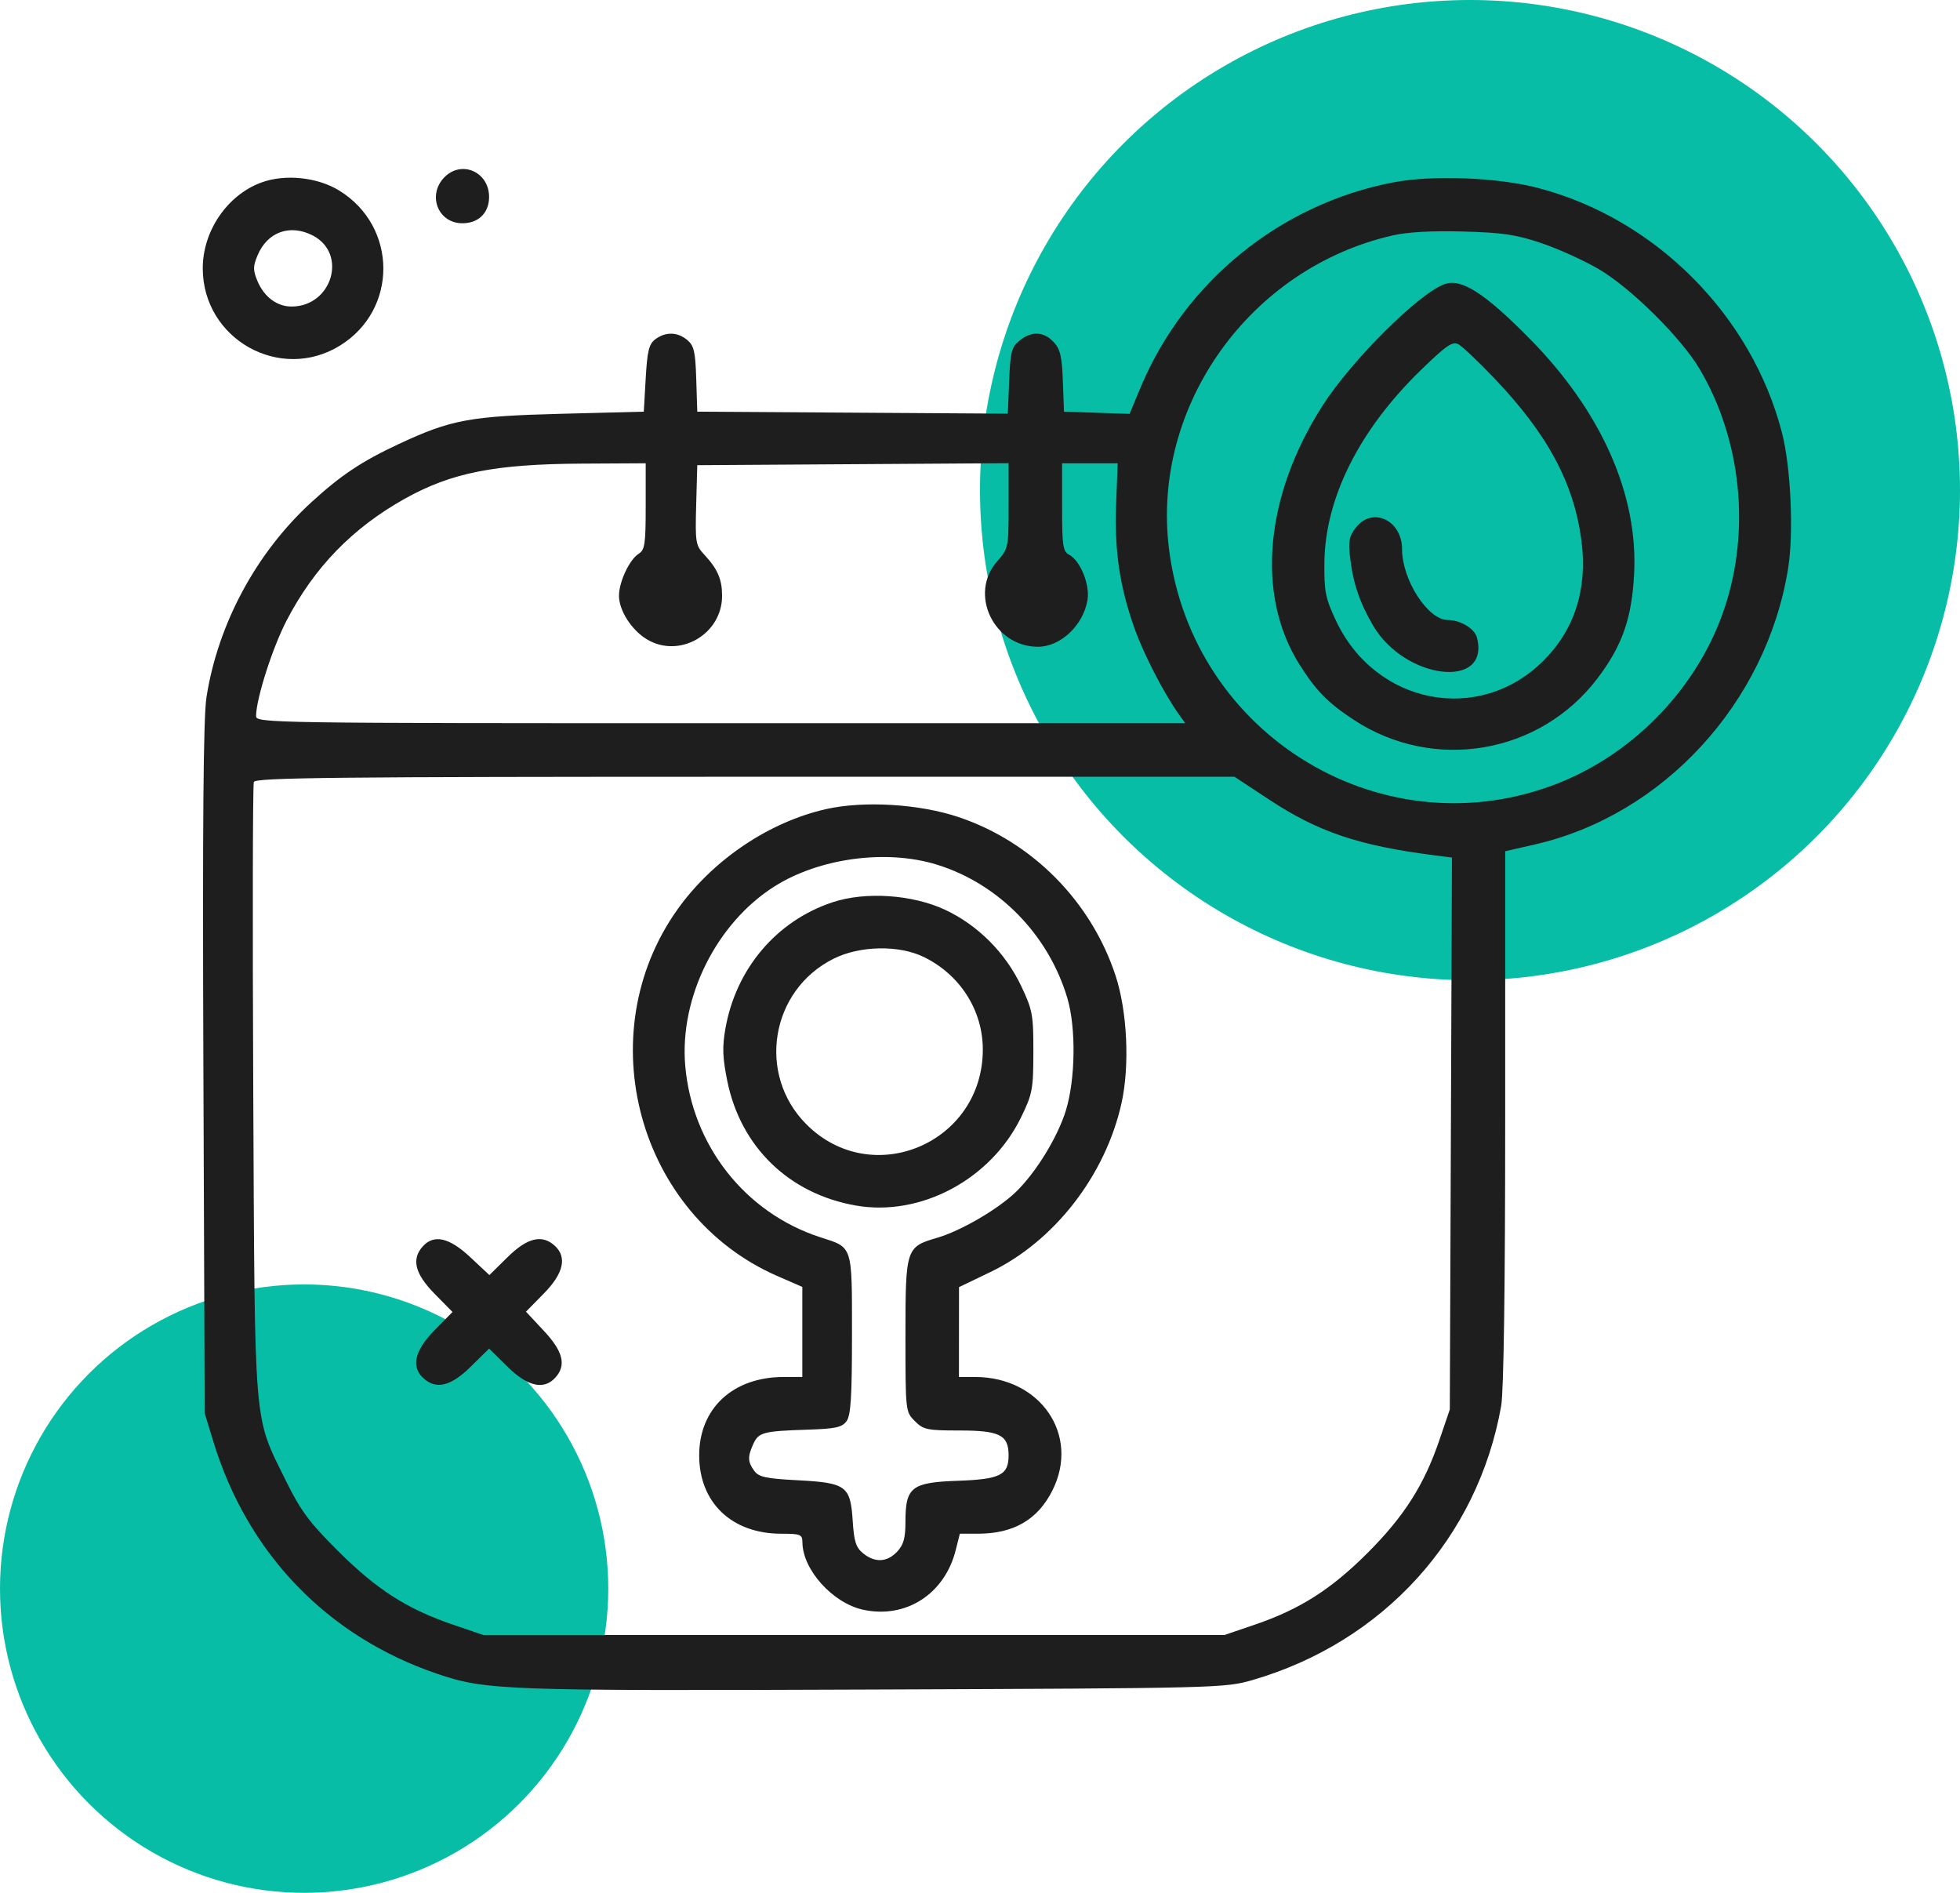
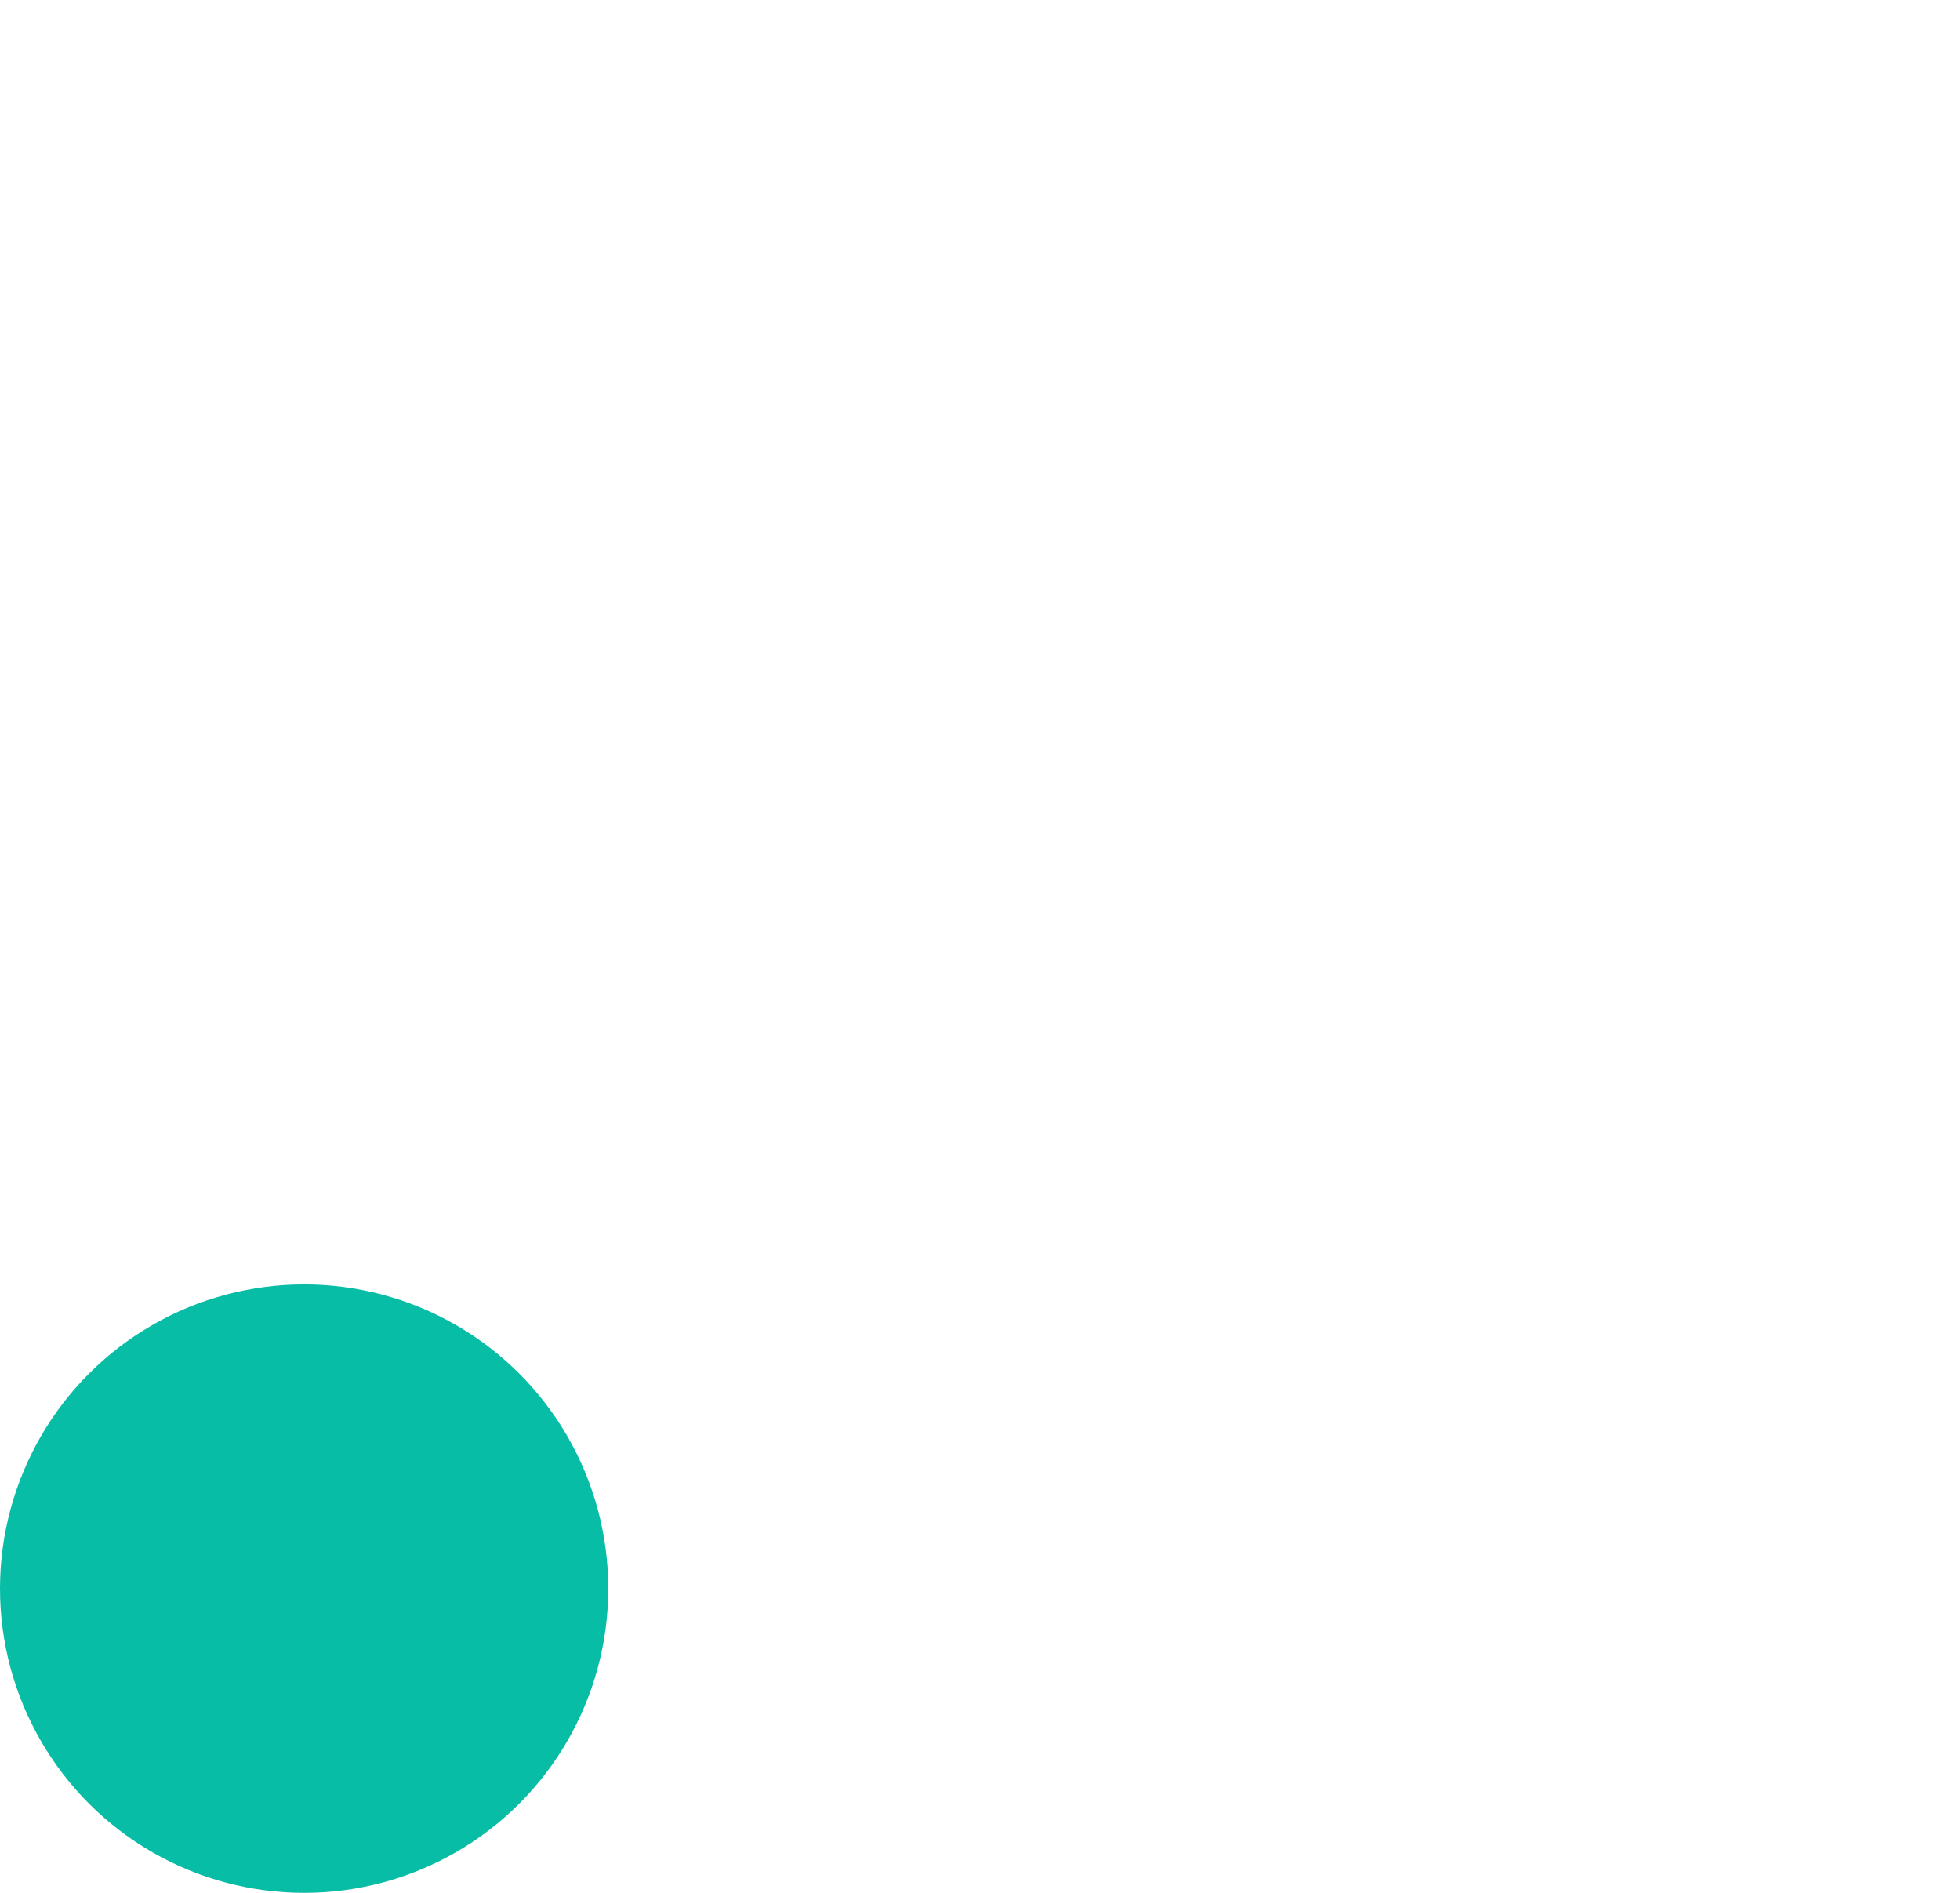
<svg xmlns="http://www.w3.org/2000/svg" width="232" height="224" viewBox="0 0 232 224" fill="none">
  <circle cx="36" cy="188" r="36" fill="url(#paint0_linear_271_128)" />
-   <circle cx="174" cy="58" r="58" fill="url(#paint1_linear_271_128)" />
-   <path fill-rule="evenodd" clip-rule="evenodd" d="M52.545 21.036C50.593 23.115 51.836 26.34 54.619 26.419C56.581 26.475 57.892 25.23 57.892 23.312C57.892 20.299 54.566 18.884 52.545 21.036ZM30.922 21.603C26.896 23.09 24 27.336 24 31.752C24 40.126 33.153 45.279 40.244 40.896C47.118 36.648 47.08 26.835 40.173 22.562C37.588 20.963 33.736 20.564 30.922 21.603ZM164.978 21.572C151.576 24.118 140.229 33.325 134.984 45.906L133.705 48.977L129.823 48.847L125.942 48.717L125.808 45.105C125.698 42.159 125.496 41.304 124.711 40.468C123.536 39.215 122.097 39.158 120.679 40.308C119.735 41.072 119.593 41.623 119.452 45.063L119.292 48.953L100.913 48.835L82.534 48.717L82.413 44.872C82.311 41.611 82.149 40.906 81.346 40.234C80.194 39.271 78.771 39.241 77.561 40.154C76.815 40.716 76.617 41.527 76.43 44.777L76.204 48.717L66.483 48.967C55.597 49.247 53.383 49.659 47.188 52.554C42.814 54.598 40.368 56.226 36.889 59.407C30.34 65.396 25.805 73.808 24.441 82.502C24.068 84.876 23.964 97.363 24.075 126.532L24.23 167.25L25.267 170.639C29.314 183.858 38.744 193.645 51.686 198.055C57.506 200.038 59.467 200.109 103.334 199.941C144.117 199.785 144.997 199.763 148.234 198.824C163.748 194.322 174.922 182.012 177.691 166.375C177.993 164.67 178.166 152.211 178.166 132.213V100.737L181.67 99.936C196.89 96.459 209.09 83.174 211.651 67.29C212.331 63.071 211.98 55.287 210.926 51.206C207.327 37.278 195.913 25.841 182.009 22.231C177.243 20.994 169.58 20.697 164.978 21.572ZM37.027 27.872C41.177 30.02 39.297 36.276 34.503 36.276C32.791 36.276 31.258 35.132 30.483 33.276C29.936 31.965 29.936 31.538 30.483 30.228C31.645 27.442 34.33 26.477 37.027 27.872ZM182.461 28.773C184.451 29.445 187.503 30.828 189.244 31.848C193.038 34.069 199.009 39.983 201.191 43.682C206.107 52.014 207.216 62.693 204.129 71.966C201.075 81.136 193.658 88.987 184.622 92.614C163.986 100.896 141.135 87.224 138.368 64.938C136.272 48.059 147.926 31.729 164.827 27.863C166.604 27.456 169.49 27.296 173.192 27.397C177.868 27.525 179.468 27.762 182.461 28.773ZM170.962 33.635C167.858 34.794 159.963 42.665 156.542 48.013C149.705 58.699 148.648 70.393 153.779 78.577C155.754 81.727 157.173 83.175 160.273 85.205C169.729 91.395 182.278 89.252 189.085 80.283C192.018 76.42 193.15 73.196 193.425 67.926C193.919 58.483 189.525 48.629 180.963 39.976C175.68 34.636 172.938 32.897 170.962 33.635ZM176.854 44.74C183.217 51.403 186.335 57.23 187.201 64.073C187.917 69.738 186.366 74.559 182.639 78.243C175.018 85.777 162.773 83.366 158.118 73.415C156.883 70.776 156.728 69.989 156.765 66.567C156.847 58.953 160.883 50.892 168.153 43.826C171.192 40.872 171.927 40.365 172.626 40.739C173.085 40.985 174.988 42.785 176.854 44.74ZM76.43 59.919C76.43 64.379 76.327 65.078 75.597 65.534C74.51 66.213 73.265 68.867 73.267 70.501C73.269 72.234 74.738 74.539 76.539 75.638C80.393 77.989 85.467 75.08 85.472 70.516C85.474 68.561 84.945 67.336 83.367 65.641C82.337 64.534 82.283 64.202 82.405 59.759L82.534 55.051L100.96 54.933L119.385 54.815V59.85C119.385 64.799 119.362 64.911 118.029 66.431C114.637 70.295 117.634 76.546 122.875 76.539C125.544 76.535 128.24 73.979 128.725 70.993C129.019 69.175 127.877 66.356 126.561 65.651C125.81 65.249 125.716 64.615 125.716 60.012V54.825H129.005H132.295L132.115 59.673C131.911 65.197 132.52 69.344 134.26 74.279C135.353 77.38 137.748 82.025 139.567 84.571L140.295 85.589H85.303C32.205 85.589 30.31 85.561 30.31 84.757C30.31 82.725 32.246 76.66 33.926 73.43C37.2 67.133 41.75 62.454 47.96 58.995C53.455 55.935 58.587 54.921 68.857 54.866L76.43 54.825V59.919ZM160.519 62.403C159.686 63.457 159.578 64.011 159.812 66.03C160.158 69.001 160.949 71.332 162.53 74.03C166.288 80.447 176.378 81.642 174.834 75.487C174.561 74.396 172.889 73.374 171.378 73.374C169.02 73.374 165.958 68.633 165.958 64.985C165.958 61.574 162.479 59.922 160.519 62.403ZM150.195 94.606C156.02 98.446 160.811 100.067 169.702 101.206L171.864 101.483L171.737 134.14L171.61 166.797L170.378 170.417C168.57 175.728 166.209 179.439 161.888 183.763C157.567 188.087 153.858 190.448 148.549 192.257L144.932 193.49H101.073H57.214L53.596 192.257C48.18 190.411 44.581 188.103 40.012 183.545C36.569 180.11 35.588 178.785 33.807 175.167C29.982 167.396 30.167 169.628 29.977 129.073C29.884 109.32 29.915 92.88 30.045 92.54C30.243 92.023 39.675 91.923 88.203 91.923H146.124L150.195 94.606ZM97.758 95.756C91.002 97.288 84.369 101.765 80.207 107.601C69.666 122.382 75.504 143.811 92.035 151.016L94.969 152.295V157.624V162.952H92.775C86.763 162.952 82.761 166.659 82.761 172.226C82.761 177.817 86.616 181.501 92.468 181.501C94.757 181.501 94.97 181.587 94.979 182.519C95.01 185.775 98.579 189.729 102.184 190.502C107.24 191.588 111.819 188.634 113.125 183.445L113.614 181.501H115.754C119.99 181.501 122.854 179.83 124.588 176.348C127.844 169.811 123.162 162.964 115.429 162.954L113.507 162.952L113.511 157.636L113.516 152.32L117.242 150.528C124.798 146.895 130.85 139.098 132.751 130.548C133.737 126.114 133.435 119.668 132.044 115.448C129.146 106.655 122.177 99.62 113.47 96.696C108.812 95.132 102.24 94.739 97.758 95.756ZM110.892 102.322C118.22 104.586 124.115 110.619 126.343 118.132C127.382 121.634 127.299 127.737 126.164 131.416C125.178 134.608 122.597 138.803 120.209 141.093C118.088 143.129 113.699 145.675 110.911 146.488C107.231 147.562 107.177 147.729 107.177 158.096C107.177 167.015 107.183 167.071 108.287 168.175C109.305 169.193 109.742 169.286 113.564 169.286C118.33 169.286 119.385 169.819 119.385 172.226C119.385 174.564 118.387 175.062 113.354 175.238C107.903 175.428 107.177 175.993 107.177 180.051C107.177 182.018 106.961 182.804 106.194 183.621C105.005 184.887 103.568 184.959 102.166 183.823C101.316 183.134 101.089 182.43 100.934 180.001C100.67 175.846 100.171 175.475 94.442 175.176C90.655 174.979 89.817 174.798 89.28 174.063C88.5 172.995 88.48 172.393 89.168 170.879C89.796 169.501 90.338 169.358 95.571 169.189C98.91 169.081 99.668 168.915 100.205 168.181C100.71 167.489 100.847 165.31 100.847 157.921C100.847 147.277 100.974 147.669 97.123 146.426C88.212 143.55 81.905 135.539 81.107 126.08C80.427 118.023 84.816 109.228 91.678 104.895C97 101.535 104.917 100.475 110.892 102.322ZM98.545 106.776C91.91 108.977 87.113 114.634 85.864 121.729C85.481 123.908 85.527 125.174 86.09 127.939C87.68 135.74 93.388 141.27 101.285 142.661C108.963 144.015 117.282 139.578 120.863 132.221C122.208 129.456 122.31 128.912 122.317 124.497C122.324 120.085 122.221 119.529 120.881 116.697C119.019 112.764 115.745 109.48 111.886 107.673C108.008 105.857 102.443 105.483 98.545 106.776ZM109.328 113.242C113.631 115.327 116.333 119.554 116.333 124.202C116.333 135.277 103.229 140.835 95.456 133.058C89.556 127.154 91.193 117.183 98.676 113.452C101.779 111.905 106.38 111.815 109.328 113.242ZM50.049 147.492C48.681 149.004 49.109 150.737 51.431 153.096L53.562 155.261L51.431 157.425C49.073 159.822 48.63 161.752 50.128 163.108C51.639 164.476 53.37 164.049 55.729 161.725L57.892 159.593L60.055 161.725C62.45 164.085 64.379 164.528 65.735 163.029C67.06 161.563 66.659 159.935 64.37 157.486L62.257 155.225L64.37 153.078C66.711 150.7 67.15 148.766 65.656 147.414C64.148 146.048 62.413 146.473 60.073 148.779L57.928 150.894L55.668 148.779C53.181 146.451 51.367 146.036 50.049 147.492Z" fill="#1E1E1E" />
  <defs>
    <linearGradient id="paint0_linear_271_128" x1="-2.92372e-07" y1="636.863" x2="73.679" y2="663.312" gradientUnits="userSpaceOnUse">
      <stop stop-color="#08BDA5" />
      <stop offset="0.447" stop-color="#19D1B9" />
      <stop offset="0.972" stop-color="#11BBA5" />
    </linearGradient>
    <linearGradient id="paint1_linear_271_128" x1="464" y1="46.501" x2="582.706" y2="89.114" gradientUnits="userSpaceOnUse">
      <stop stop-color="#08BDA5" />
      <stop offset="0.447" stop-color="#19D1B9" />
      <stop offset="0.972" stop-color="#11BBA5" />
    </linearGradient>
  </defs>
</svg>